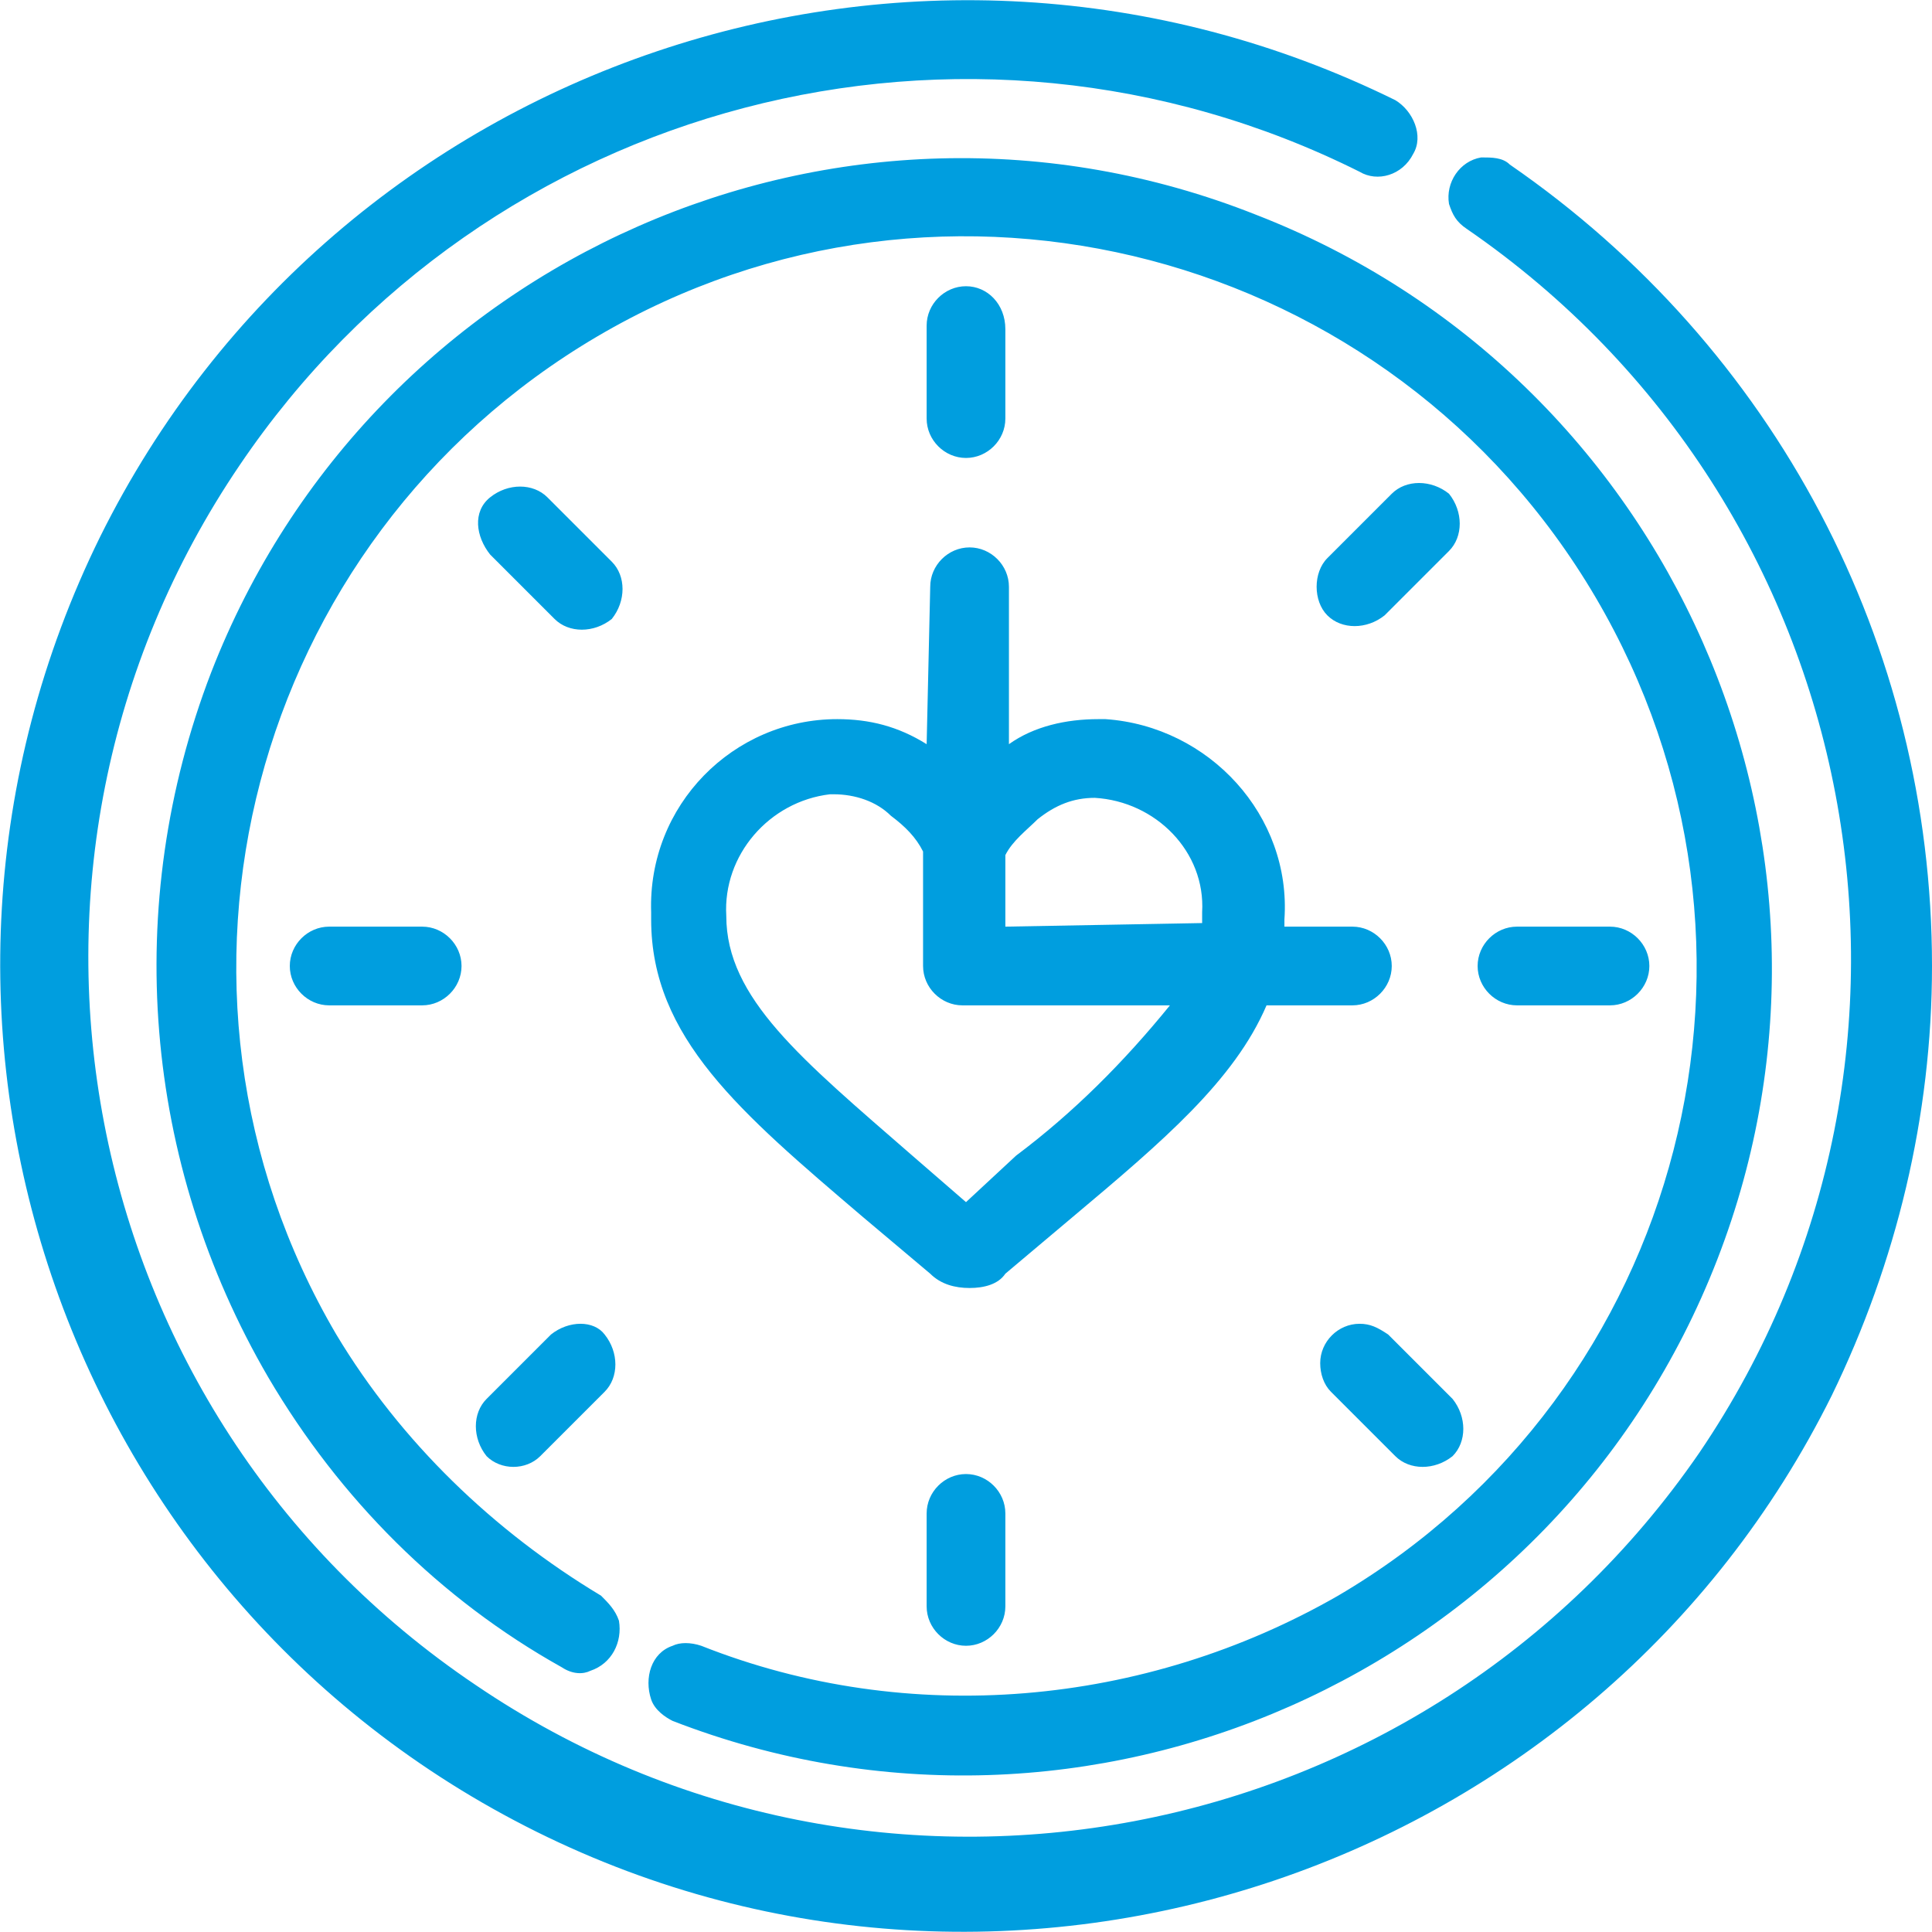
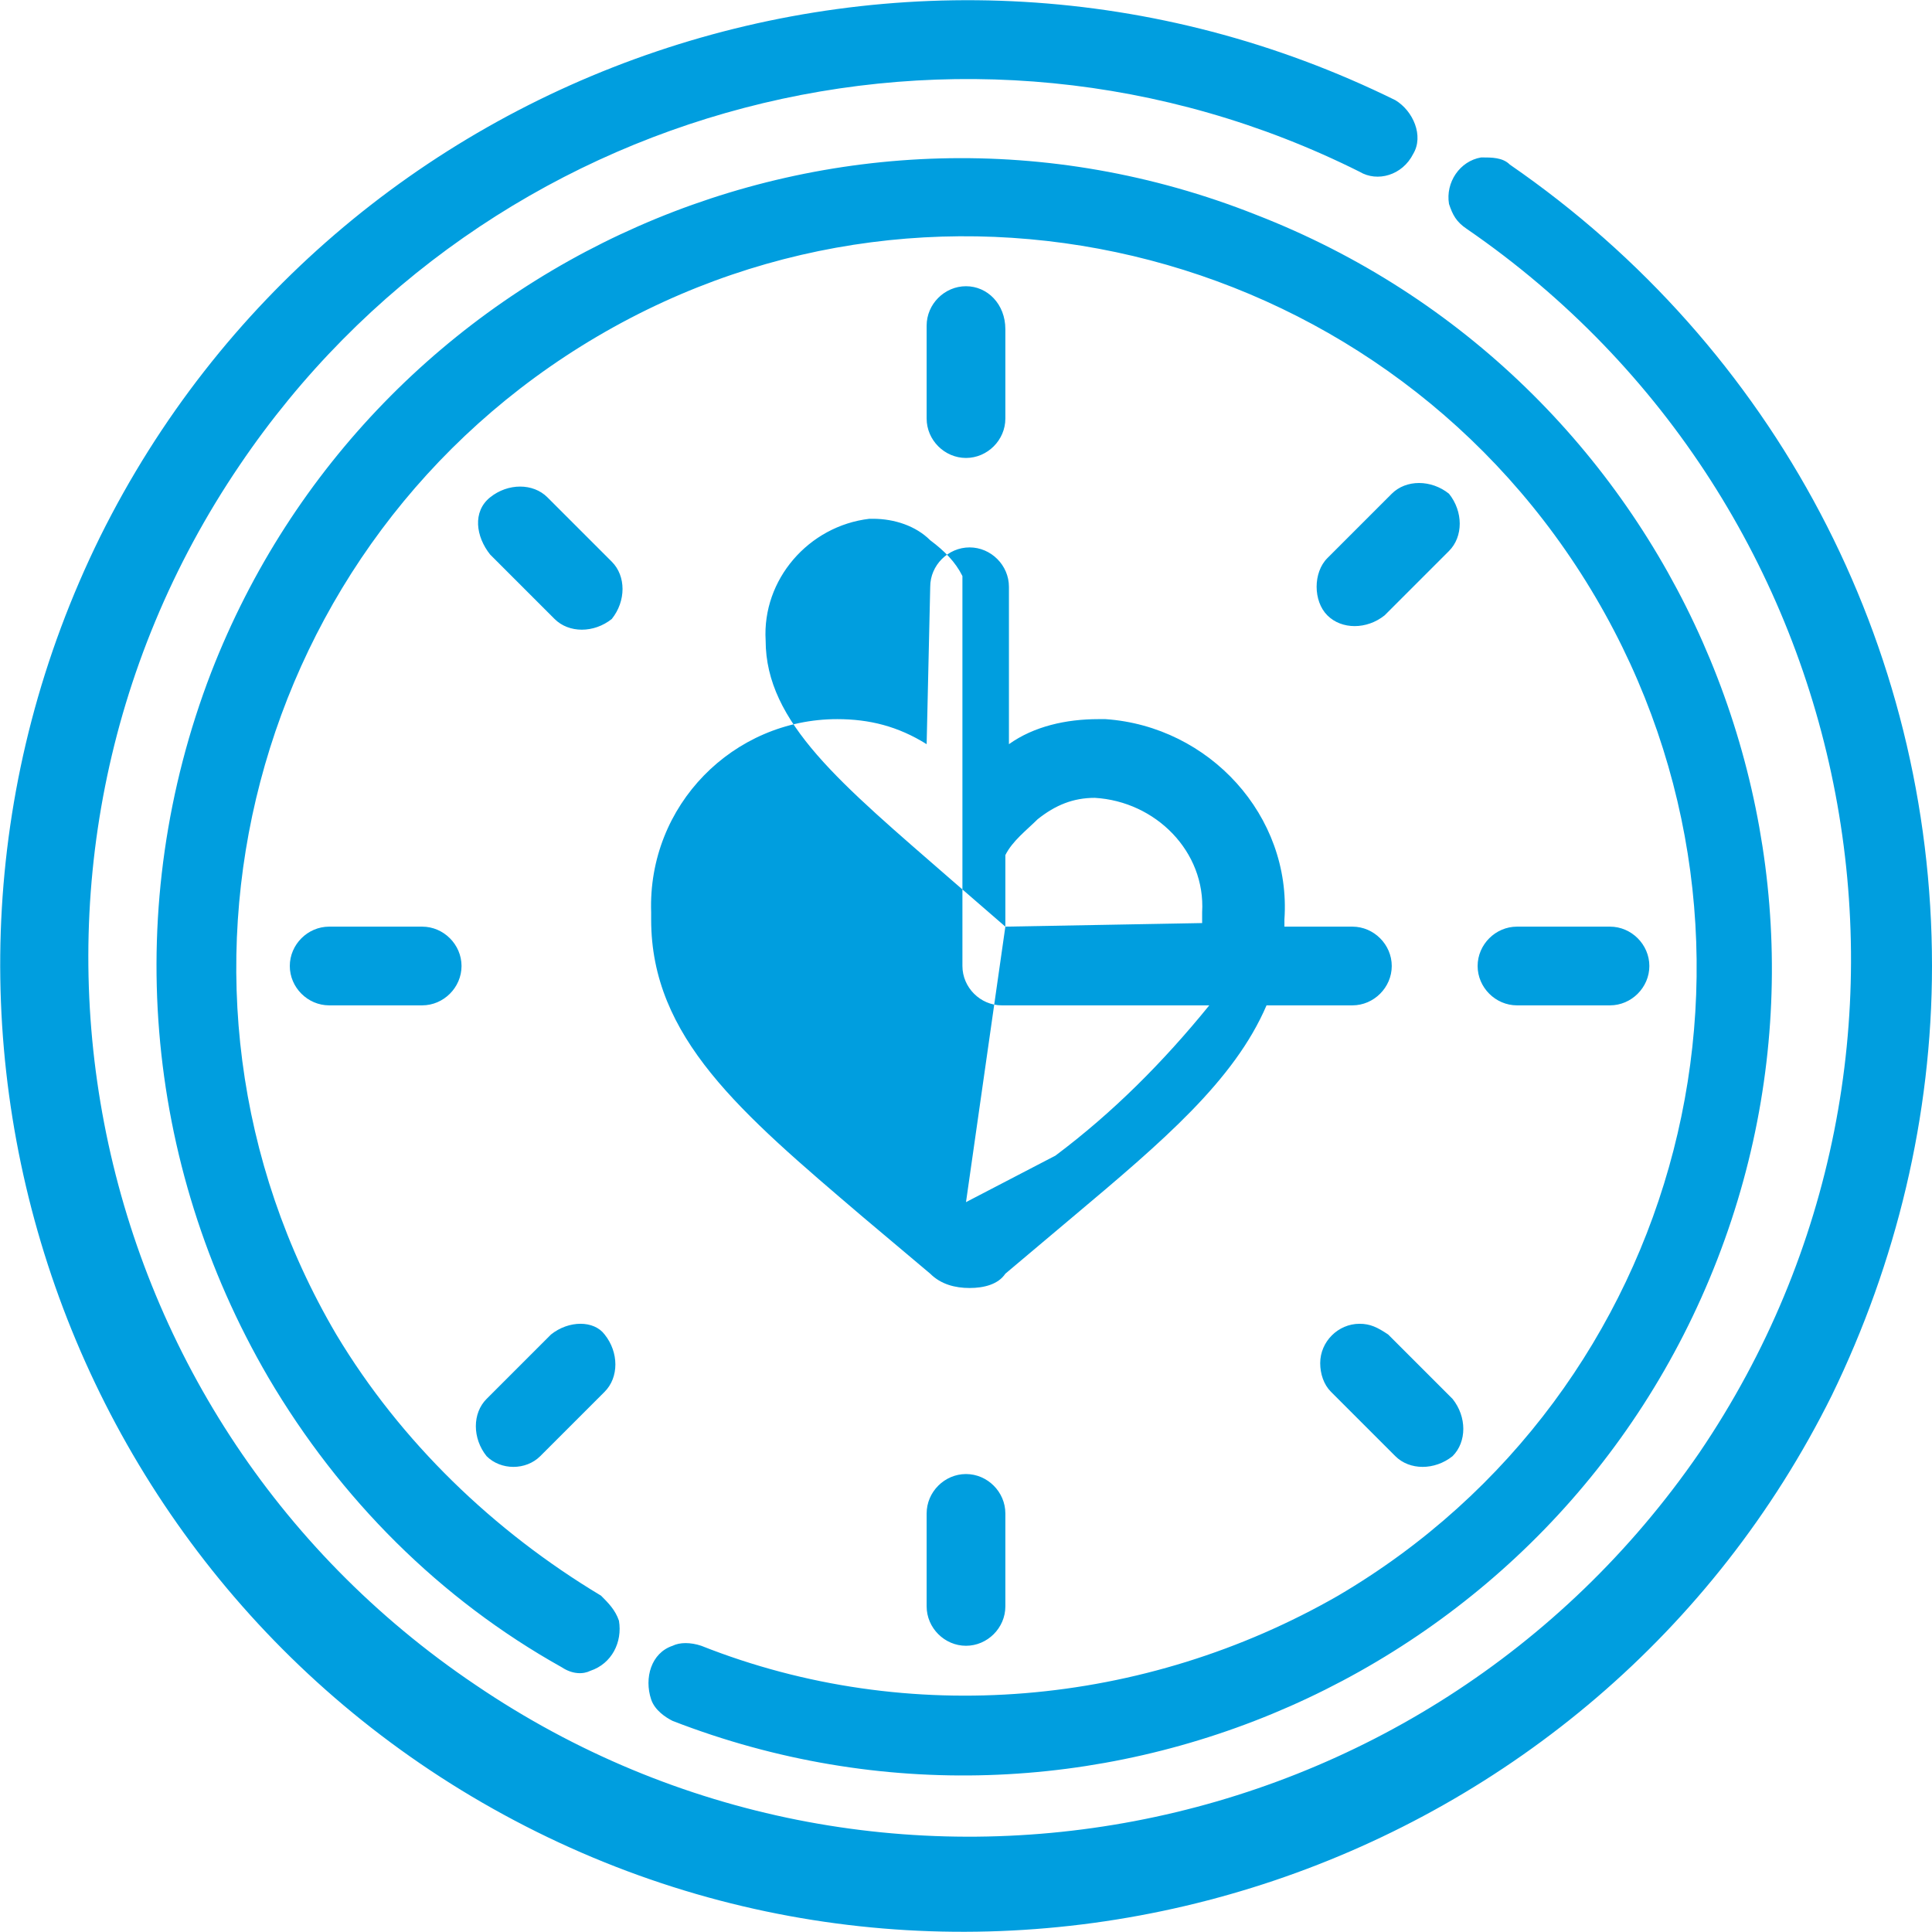
<svg xmlns="http://www.w3.org/2000/svg" version="1.1" id="Vrstva_1" x="0px" y="0px" viewBox="0 0 54 54" style="enable-background:new 0 0 54 54;" xml:space="preserve">
  <style type="text/css">
	.st0{fill-rule:evenodd;clip-rule:evenodd;fill:#009EDF;}
</style>
-   <path id="Tvar_27" class="st0" d="M42.2,4.6L42.2,4.6c-0.2-0.2-0.5-0.2-0.8-0.2c-0.6,0.1-1,0.7-0.9,1.3c0.1,0.3,0.2,0.5,0.5,0.7  c11.2,7.7,14.1,23,6.5,34.2c-7.7,11.2-23,14.1-34.2,6.5C2,39.5-0.9,24.2,6.7,13C13.6,2.8,27-0.7,38,4.8c0.5,0.3,1.2,0.1,1.5-0.5  c0,0,0,0,0,0c0.3-0.5,0-1.2-0.5-1.5C25.6-3.8,9.4,1.7,2.8,15C-3.8,28.4,1.7,44.6,15,51.2S44.6,52.3,51.2,39c1.8-3.7,2.8-7.8,2.8-12  C54,18,49.6,9.7,42.2,4.6z M18.8,48.1c11.6,4.5,24.7-1.3,29.2-12.9c4.5-11.6-1.3-24.7-12.9-29.2C23.5,1.4,10.4,7.2,5.9,18.8  C3.4,25.3,4,32.5,7.5,38.5c2,3.4,4.8,6.2,8.2,8.1c0.3,0.2,0.6,0.2,0.8,0.1c0.6-0.2,0.9-0.8,0.8-1.4c-0.1-0.3-0.3-0.5-0.5-0.7  c-3-1.8-5.6-4.3-7.4-7.3C3.7,27.6,7,15.1,16.7,9.4S38.9,7,44.6,16.7c5.7,9.7,2.5,22.2-7.2,27.9C32,47.7,25.4,48.3,19.6,46  c-0.3-0.1-0.6-0.1-0.8,0c-0.6,0.2-0.8,0.9-0.6,1.5C18.3,47.8,18.6,48,18.8,48.1z M27,12.8c0.6,0,1.1-0.5,1.1-1.1V9.2  C28.1,8.5,27.6,8,27,8c-0.6,0-1.1,0.5-1.1,1.1v2.6C25.9,12.3,26.4,12.8,27,12.8z M27,41.2c-0.6,0-1.1,0.5-1.1,1.1v2.6  c0,0.6,0.5,1.1,1.1,1.1c0.6,0,1.1-0.5,1.1-1.1v-2.6C28.1,41.7,27.6,41.2,27,41.2z M42.4,28.1H45c0.6,0,1.1-0.5,1.1-1.1  c0-0.6-0.5-1.1-1.1-1.1h-2.6c-0.6,0-1.1,0.5-1.1,1.1C41.3,27.6,41.8,28.1,42.4,28.1z M11.8,25.9H9.2c-0.6,0-1.1,0.5-1.1,1.1  c0,0.6,0.5,1.1,1.1,1.1h2.6c0.6,0,1.1-0.5,1.1-1.1C12.9,26.4,12.4,25.9,11.8,25.9L11.8,25.9z M38.9,13.8l-1.8,1.8  c-0.2,0.2-0.3,0.5-0.3,0.8c0,0.3,0.1,0.6,0.3,0.8c0.4,0.4,1.1,0.4,1.6,0c0,0,0,0,0,0l1.8-1.8c0.4-0.4,0.4-1.1,0-1.6  C40,13.4,39.3,13.4,38.9,13.8L38.9,13.8z M15.4,37.3l-1.8,1.8c-0.4,0.4-0.4,1.1,0,1.6c0.4,0.4,1.1,0.4,1.5,0l1.8-1.8  c0.4-0.4,0.4-1.1,0-1.6C16.6,36.9,15.9,36.9,15.4,37.3L15.4,37.3z M38,37L38,37c-0.6,0-1.1,0.5-1.1,1.1c0,0.3,0.1,0.6,0.3,0.8  l1.8,1.8c0.4,0.4,1.1,0.4,1.6,0c0.4-0.4,0.4-1.1,0-1.6l-1.8-1.8C38.5,37.1,38.3,37,38,37L38,37z M17.1,15.7l-1.8-1.8  c-0.4-0.4-1.1-0.4-1.6,0s-0.4,1.1,0,1.6l1.8,1.8c0.4,0.4,1.1,0.4,1.6,0C17.5,16.8,17.5,16.1,17.1,15.7L17.1,15.7z M25.9,20.8  c-0.8-0.5-1.6-0.7-2.5-0.7c-2.9,0-5.3,2.4-5.2,5.4c0,0.1,0,0.1,0,0.2c0,3.3,2.5,5.4,5.9,8.3l1.9,1.6c0.3,0.3,0.7,0.4,1.1,0.4  c0.4,0,0.8-0.1,1-0.4l1.9-1.6c2.5-2.1,4.5-3.8,5.4-5.9h2.4c0.6,0,1.1-0.5,1.1-1.1c0-0.6-0.5-1.1-1.1-1.1h-1.9c0-0.1,0-0.2,0-0.2  c0.2-2.9-2.1-5.4-5-5.6c-0.1,0-0.1,0-0.2,0c-0.9,0-1.8,0.2-2.5,0.7v-4.4c0-0.6-0.5-1.1-1.1-1.1c-0.6,0-1.1,0.5-1.1,1.1L25.9,20.8  L25.9,20.8z M28.1,25.9v-2c0.2-0.4,0.6-0.7,0.9-1c0.5-0.4,1-0.6,1.6-0.6c1.7,0.1,3.1,1.5,3,3.2c0,0,0,0.1,0,0.1c0,0.1,0,0.2,0,0.2  L28.1,25.9L28.1,25.9z M27,33.6l-1.5-1.3c-3.1-2.7-5.2-4.4-5.2-6.7c-0.1-1.7,1.2-3.2,2.9-3.4c0,0,0.1,0,0.1,0c0.6,0,1.2,0.2,1.6,0.6  c0.4,0.3,0.7,0.6,0.9,1V27c0,0.6,0.5,1.1,1.1,1.1h5.8c-1.3,1.6-2.7,3-4.3,4.2L27,33.6z M28.7,32.6L28.7,32.6z" />
+   <path id="Tvar_27" class="st0" d="M42.2,4.6L42.2,4.6c-0.2-0.2-0.5-0.2-0.8-0.2c-0.6,0.1-1,0.7-0.9,1.3c0.1,0.3,0.2,0.5,0.5,0.7  c11.2,7.7,14.1,23,6.5,34.2c-7.7,11.2-23,14.1-34.2,6.5C2,39.5-0.9,24.2,6.7,13C13.6,2.8,27-0.7,38,4.8c0.5,0.3,1.2,0.1,1.5-0.5  c0,0,0,0,0,0c0.3-0.5,0-1.2-0.5-1.5C25.6-3.8,9.4,1.7,2.8,15C-3.8,28.4,1.7,44.6,15,51.2S44.6,52.3,51.2,39c1.8-3.7,2.8-7.8,2.8-12  C54,18,49.6,9.7,42.2,4.6z M18.8,48.1c11.6,4.5,24.7-1.3,29.2-12.9c4.5-11.6-1.3-24.7-12.9-29.2C23.5,1.4,10.4,7.2,5.9,18.8  C3.4,25.3,4,32.5,7.5,38.5c2,3.4,4.8,6.2,8.2,8.1c0.3,0.2,0.6,0.2,0.8,0.1c0.6-0.2,0.9-0.8,0.8-1.4c-0.1-0.3-0.3-0.5-0.5-0.7  c-3-1.8-5.6-4.3-7.4-7.3C3.7,27.6,7,15.1,16.7,9.4S38.9,7,44.6,16.7c5.7,9.7,2.5,22.2-7.2,27.9C32,47.7,25.4,48.3,19.6,46  c-0.3-0.1-0.6-0.1-0.8,0c-0.6,0.2-0.8,0.9-0.6,1.5C18.3,47.8,18.6,48,18.8,48.1z M27,12.8c0.6,0,1.1-0.5,1.1-1.1V9.2  C28.1,8.5,27.6,8,27,8c-0.6,0-1.1,0.5-1.1,1.1v2.6C25.9,12.3,26.4,12.8,27,12.8z M27,41.2c-0.6,0-1.1,0.5-1.1,1.1v2.6  c0,0.6,0.5,1.1,1.1,1.1c0.6,0,1.1-0.5,1.1-1.1v-2.6C28.1,41.7,27.6,41.2,27,41.2z M42.4,28.1H45c0.6,0,1.1-0.5,1.1-1.1  c0-0.6-0.5-1.1-1.1-1.1h-2.6c-0.6,0-1.1,0.5-1.1,1.1C41.3,27.6,41.8,28.1,42.4,28.1z M11.8,25.9H9.2c-0.6,0-1.1,0.5-1.1,1.1  c0,0.6,0.5,1.1,1.1,1.1h2.6c0.6,0,1.1-0.5,1.1-1.1C12.9,26.4,12.4,25.9,11.8,25.9L11.8,25.9z M38.9,13.8l-1.8,1.8  c-0.2,0.2-0.3,0.5-0.3,0.8c0,0.3,0.1,0.6,0.3,0.8c0.4,0.4,1.1,0.4,1.6,0c0,0,0,0,0,0l1.8-1.8c0.4-0.4,0.4-1.1,0-1.6  C40,13.4,39.3,13.4,38.9,13.8L38.9,13.8z M15.4,37.3l-1.8,1.8c-0.4,0.4-0.4,1.1,0,1.6c0.4,0.4,1.1,0.4,1.5,0l1.8-1.8  c0.4-0.4,0.4-1.1,0-1.6C16.6,36.9,15.9,36.9,15.4,37.3L15.4,37.3z M38,37L38,37c-0.6,0-1.1,0.5-1.1,1.1c0,0.3,0.1,0.6,0.3,0.8  l1.8,1.8c0.4,0.4,1.1,0.4,1.6,0c0.4-0.4,0.4-1.1,0-1.6l-1.8-1.8C38.5,37.1,38.3,37,38,37L38,37z M17.1,15.7l-1.8-1.8  c-0.4-0.4-1.1-0.4-1.6,0s-0.4,1.1,0,1.6l1.8,1.8c0.4,0.4,1.1,0.4,1.6,0C17.5,16.8,17.5,16.1,17.1,15.7L17.1,15.7z M25.9,20.8  c-0.8-0.5-1.6-0.7-2.5-0.7c-2.9,0-5.3,2.4-5.2,5.4c0,0.1,0,0.1,0,0.2c0,3.3,2.5,5.4,5.9,8.3l1.9,1.6c0.3,0.3,0.7,0.4,1.1,0.4  c0.4,0,0.8-0.1,1-0.4l1.9-1.6c2.5-2.1,4.5-3.8,5.4-5.9h2.4c0.6,0,1.1-0.5,1.1-1.1c0-0.6-0.5-1.1-1.1-1.1h-1.9c0-0.1,0-0.2,0-0.2  c0.2-2.9-2.1-5.4-5-5.6c-0.1,0-0.1,0-0.2,0c-0.9,0-1.8,0.2-2.5,0.7v-4.4c0-0.6-0.5-1.1-1.1-1.1c-0.6,0-1.1,0.5-1.1,1.1L25.9,20.8  L25.9,20.8z M28.1,25.9v-2c0.2-0.4,0.6-0.7,0.9-1c0.5-0.4,1-0.6,1.6-0.6c1.7,0.1,3.1,1.5,3,3.2c0,0,0,0.1,0,0.1c0,0.1,0,0.2,0,0.2  L28.1,25.9L28.1,25.9z l-1.5-1.3c-3.1-2.7-5.2-4.4-5.2-6.7c-0.1-1.7,1.2-3.2,2.9-3.4c0,0,0.1,0,0.1,0c0.6,0,1.2,0.2,1.6,0.6  c0.4,0.3,0.7,0.6,0.9,1V27c0,0.6,0.5,1.1,1.1,1.1h5.8c-1.3,1.6-2.7,3-4.3,4.2L27,33.6z M28.7,32.6L28.7,32.6z" />
</svg>